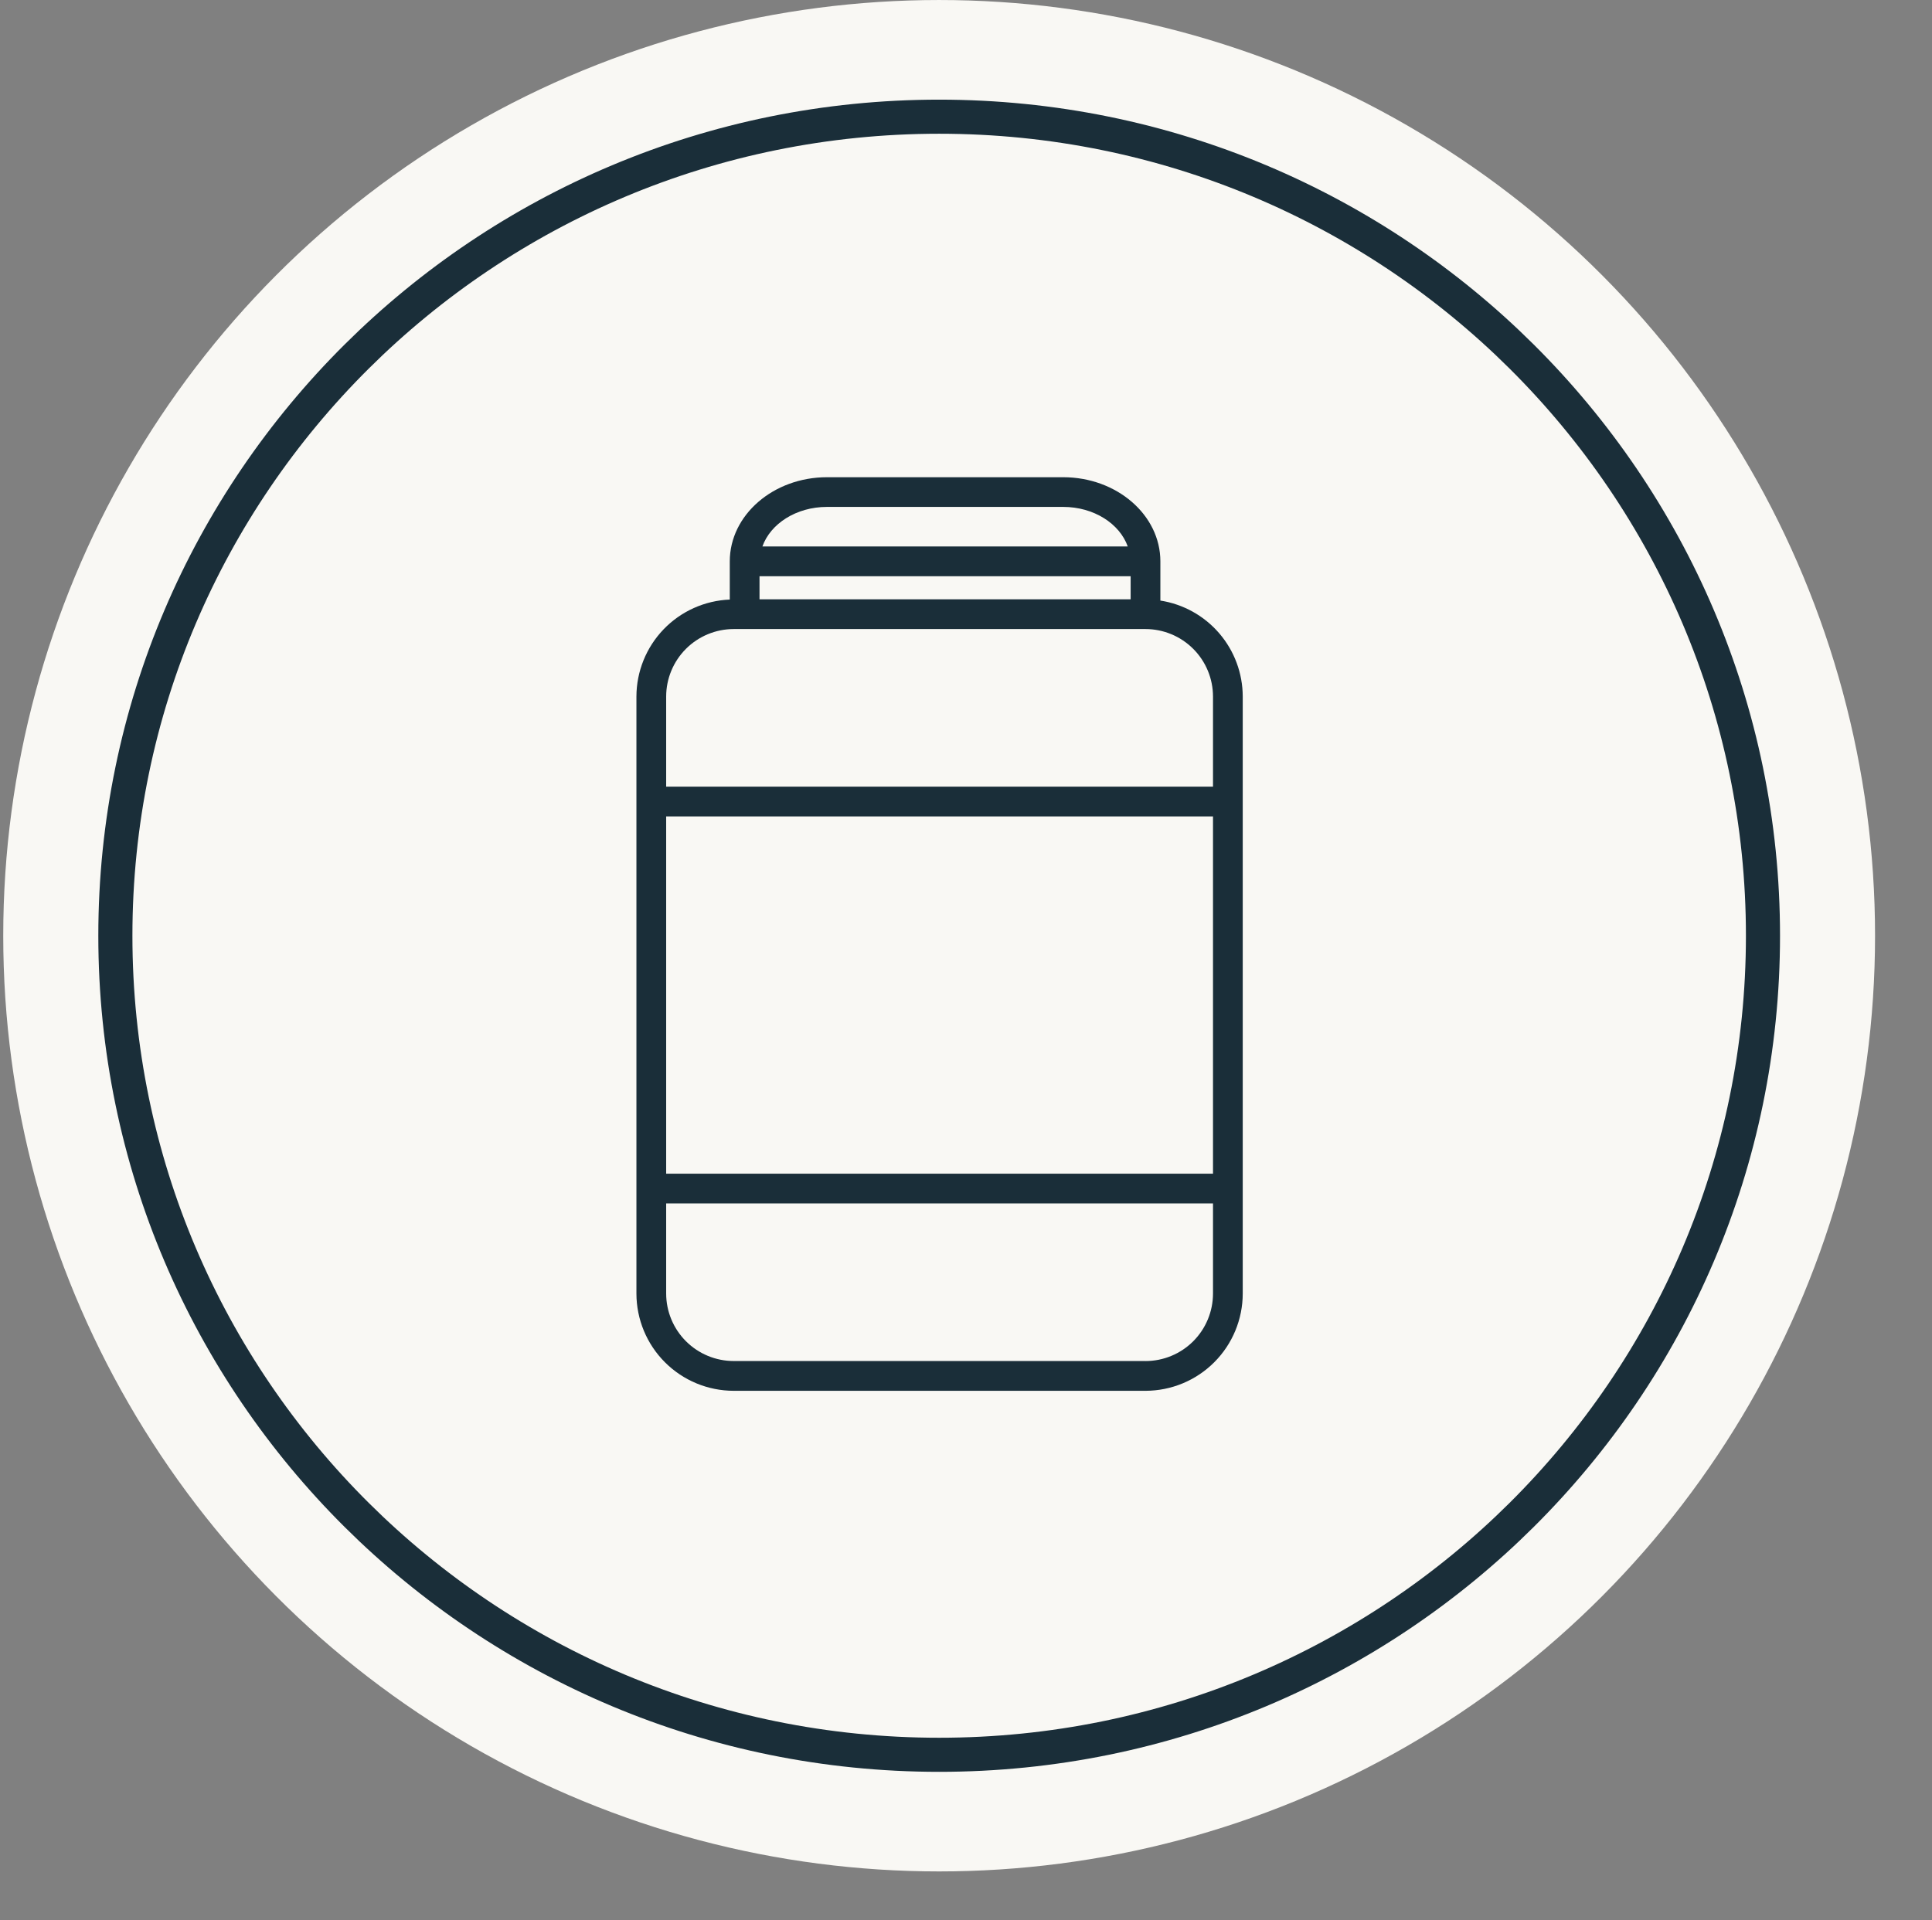
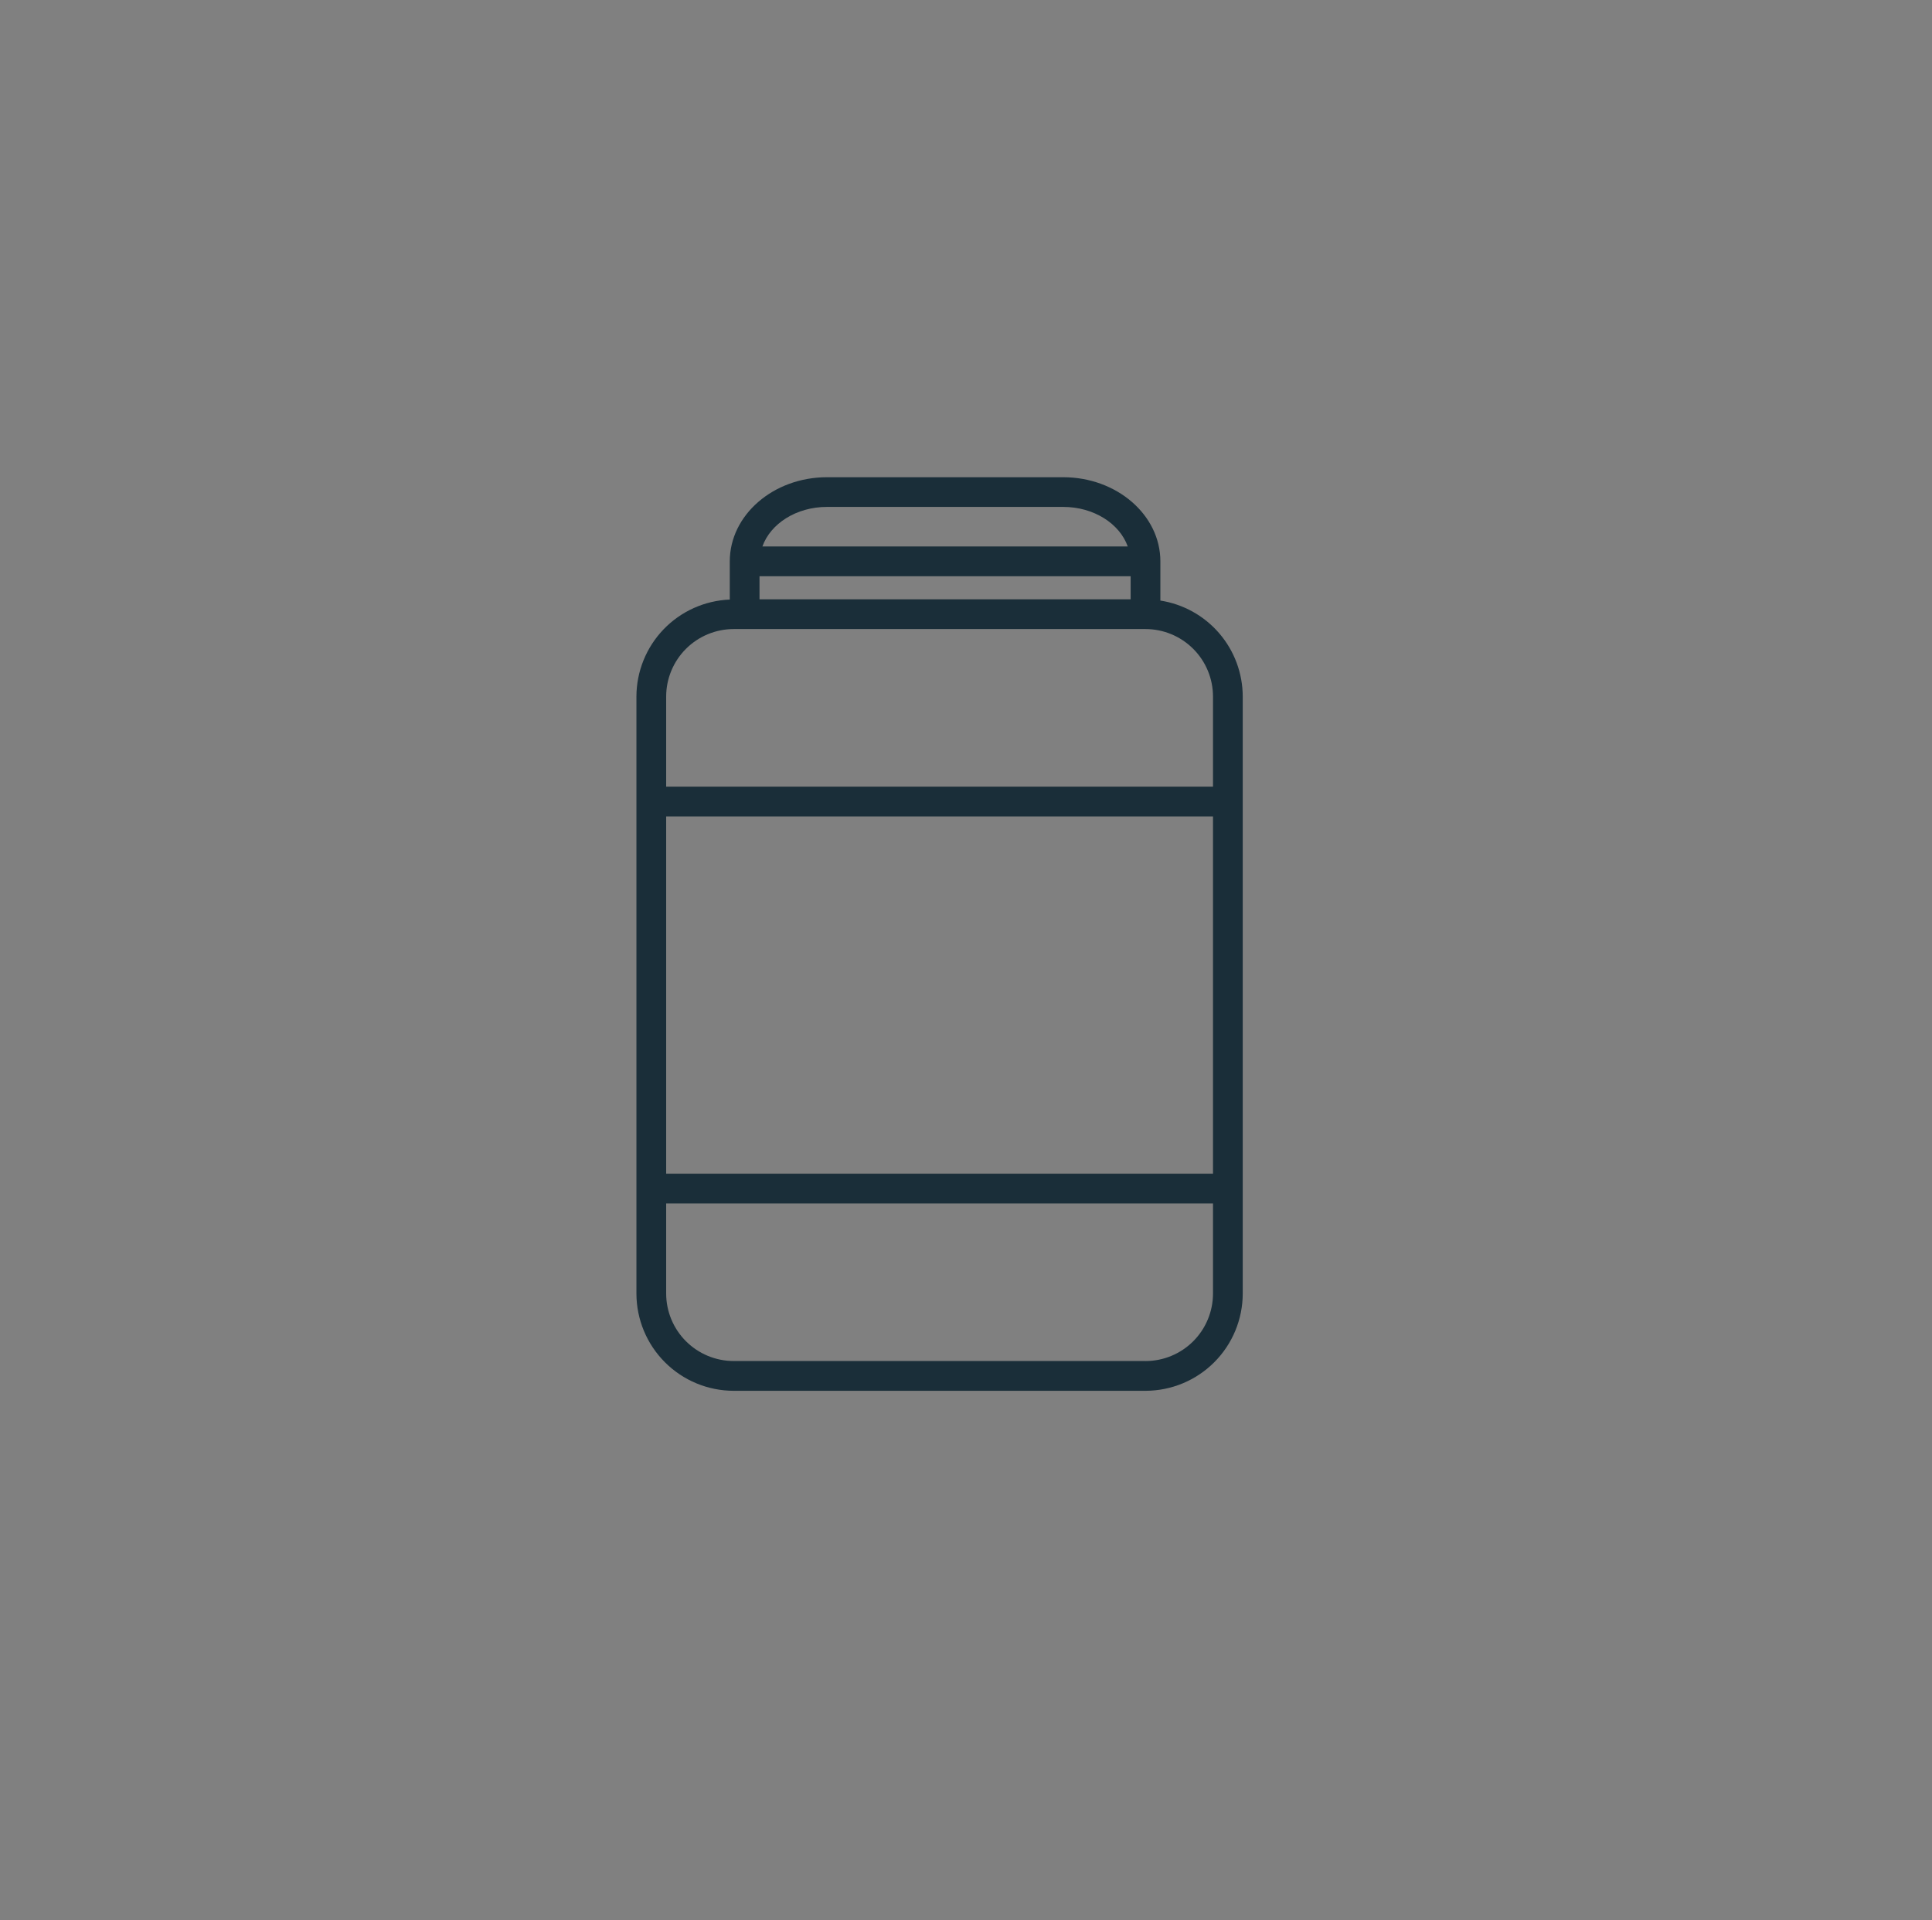
<svg xmlns="http://www.w3.org/2000/svg" width="170" height="169" viewBox="0 0 170 169" fill="none">
  <rect x="0" y="0" width="170" height="169" fill="#808080" stroke="none" />
-   <circle cx="82.637" cy="82.353" r="82.352" fill="#F9F8F4" />
-   <path d="M82.639 154.44C122.673 154.44 155.127 122.166 155.127 82.355C155.127 42.543 122.673 10.27 82.639 10.27C42.605 10.27 10.151 42.543 10.151 82.355C10.151 122.166 42.605 154.44 82.639 154.44Z" stroke="#1A2E39" stroke-width="3" stroke-linecap="round" stroke-linejoin="round" />
  <path d="M93.547 42H72.771C68.053 42 64.214 45.324 64.214 49.409V52.768C62.008 52.857 59.922 53.795 58.391 55.386C56.861 56.977 56.004 59.098 56 61.306V113.848C56.003 116.116 56.905 118.291 58.509 119.895C60.113 121.5 62.288 122.402 64.557 122.405H100.795C103.063 122.402 105.238 121.499 106.842 119.895C108.446 118.291 109.348 116.116 109.351 113.848V61.301C109.347 59.261 108.615 57.289 107.286 55.741C105.958 54.193 104.119 53.17 102.103 52.857V49.404C102.103 45.319 98.264 42 93.547 42ZM66.831 52.746V50.714H99.487V52.747L66.831 52.746ZM72.771 44.613H93.547C96.256 44.613 98.522 46.092 99.233 48.096H67.085C67.796 46.092 70.062 44.613 72.771 44.613ZM106.734 103.296H58.617V71.852H106.734V103.296ZM100.795 119.784H64.557C62.982 119.783 61.472 119.156 60.359 118.043C59.245 116.929 58.619 115.42 58.617 113.845V105.914H106.734V113.845C106.733 115.42 106.108 116.931 104.994 118.045C103.88 119.159 102.37 119.785 100.795 119.787V119.784ZM106.734 61.295V69.235H58.617V61.301C58.619 59.727 59.246 58.217 60.359 57.104C61.473 55.991 62.982 55.365 64.557 55.363H100.795C102.37 55.365 103.879 55.991 104.993 57.104C106.106 58.217 106.733 59.727 106.734 61.301V61.295Z" fill="#1A2E39" />
</svg>